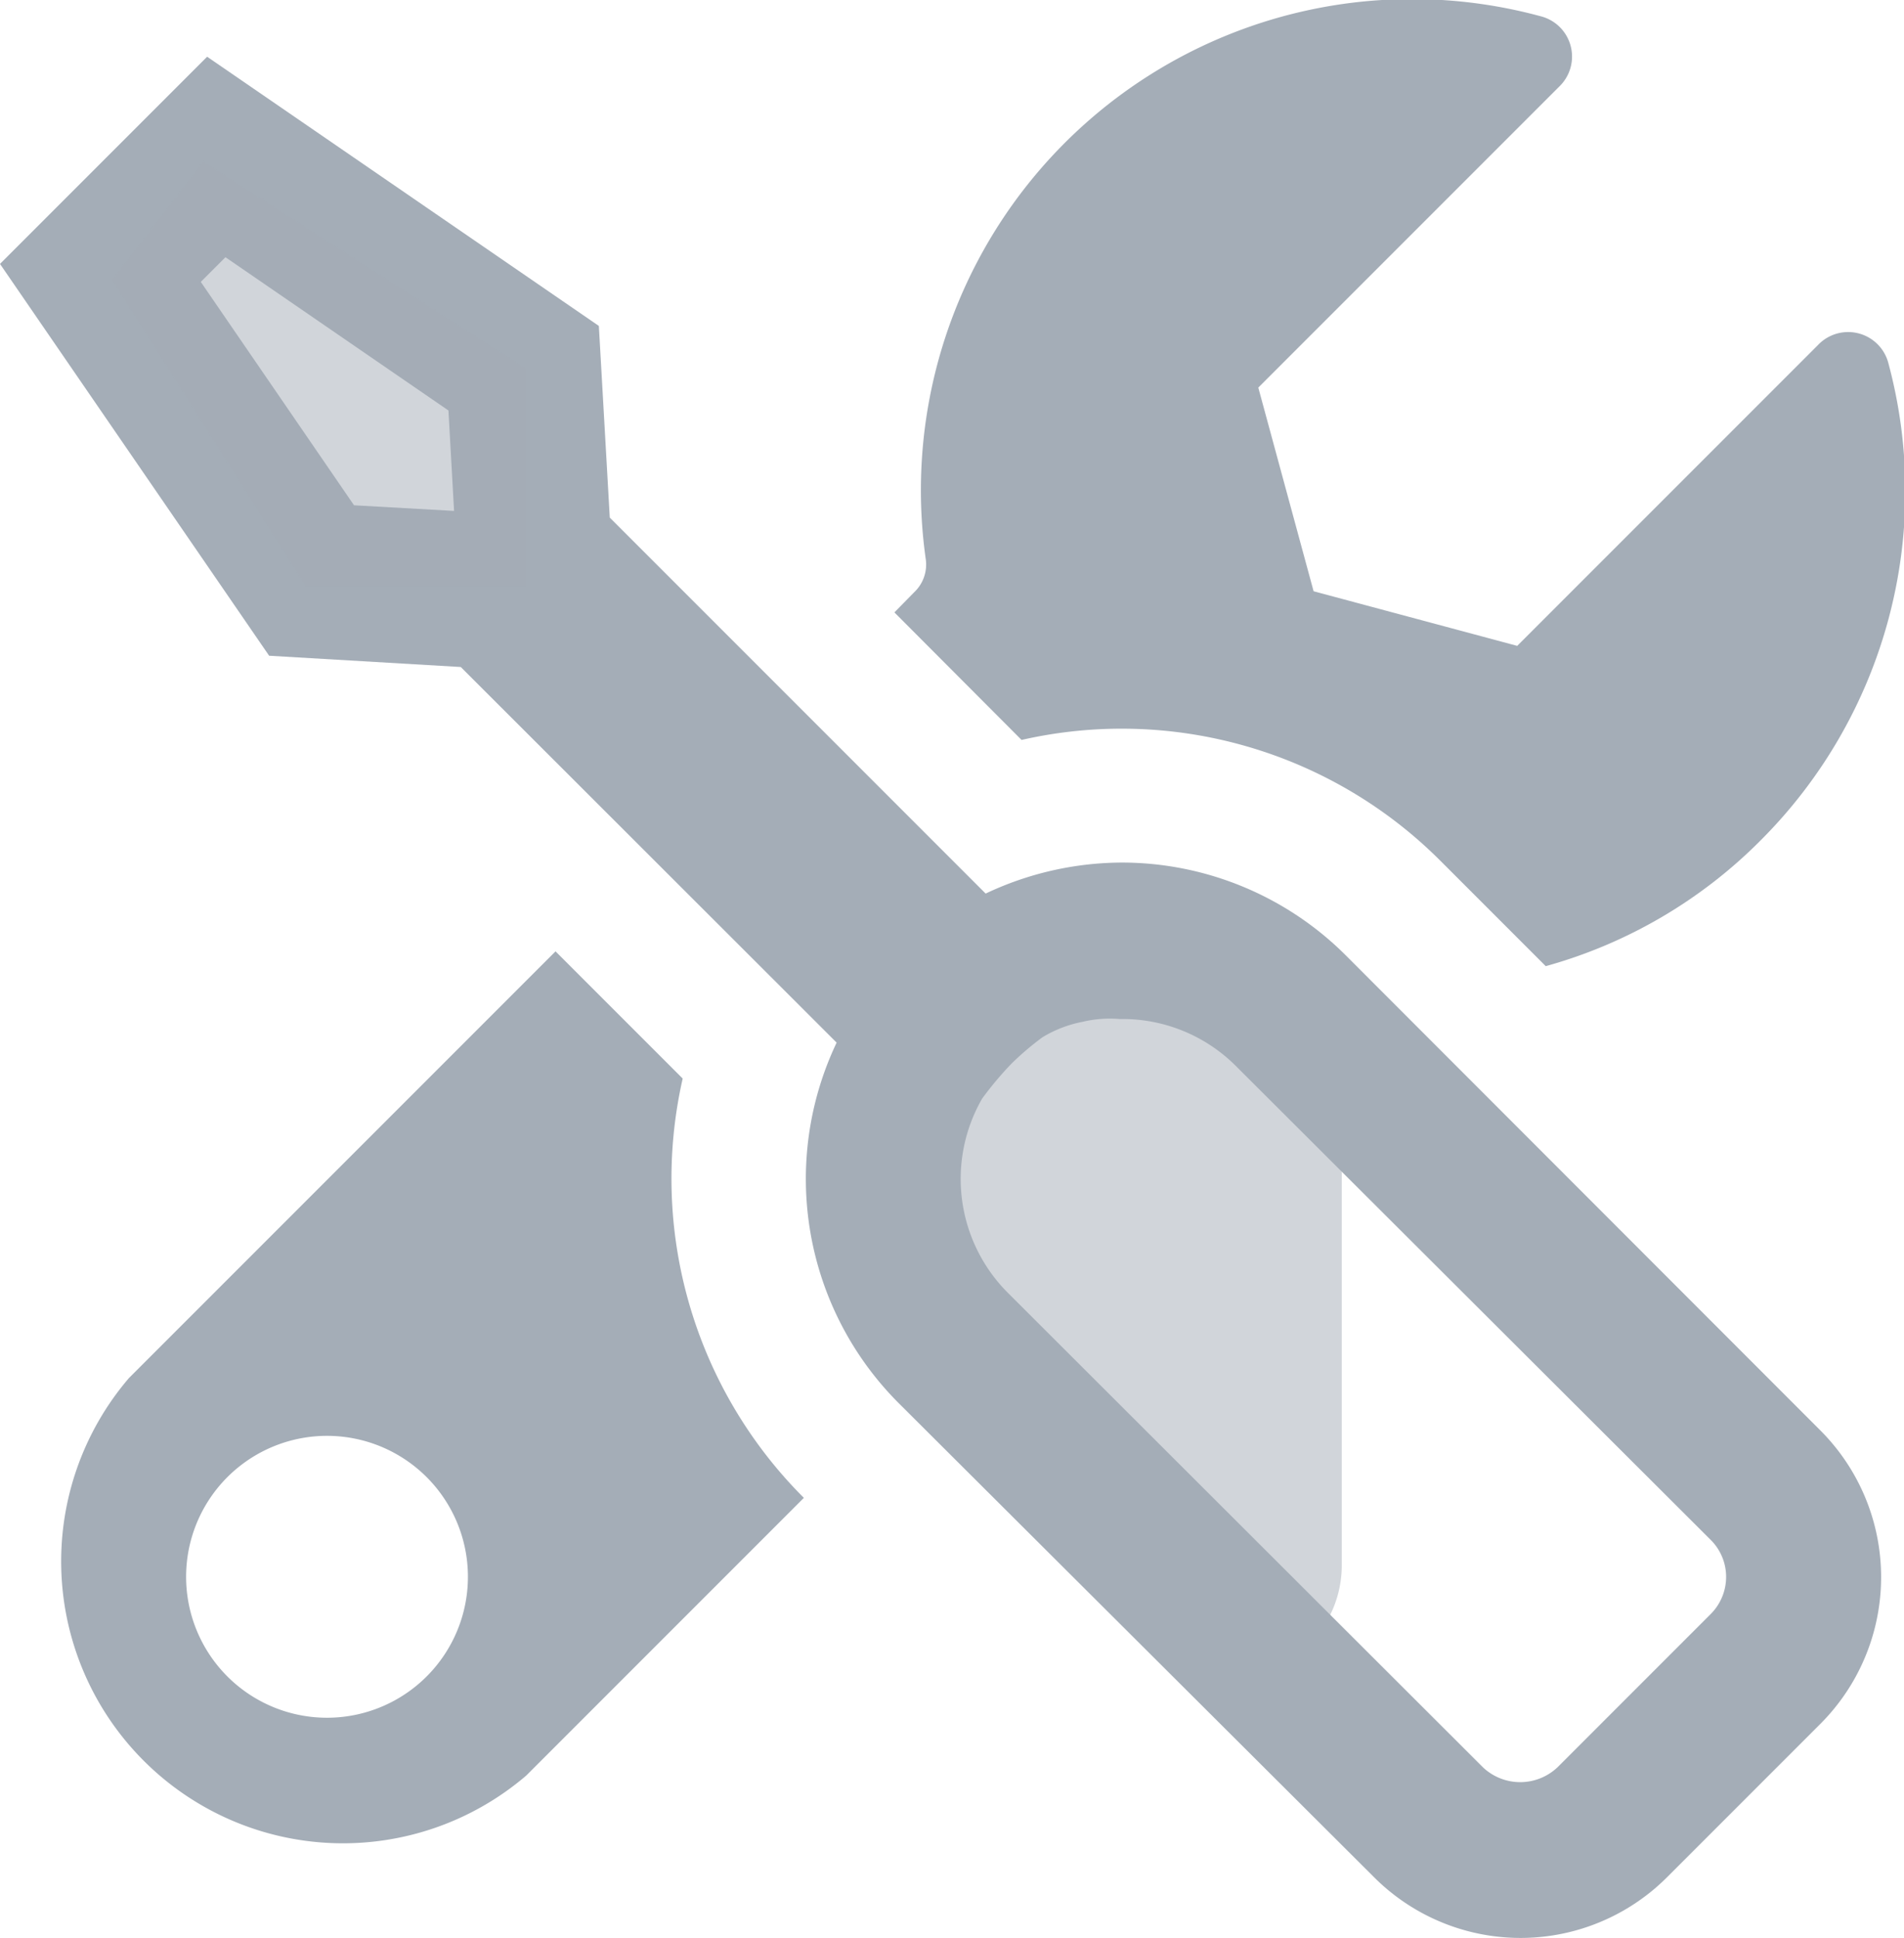
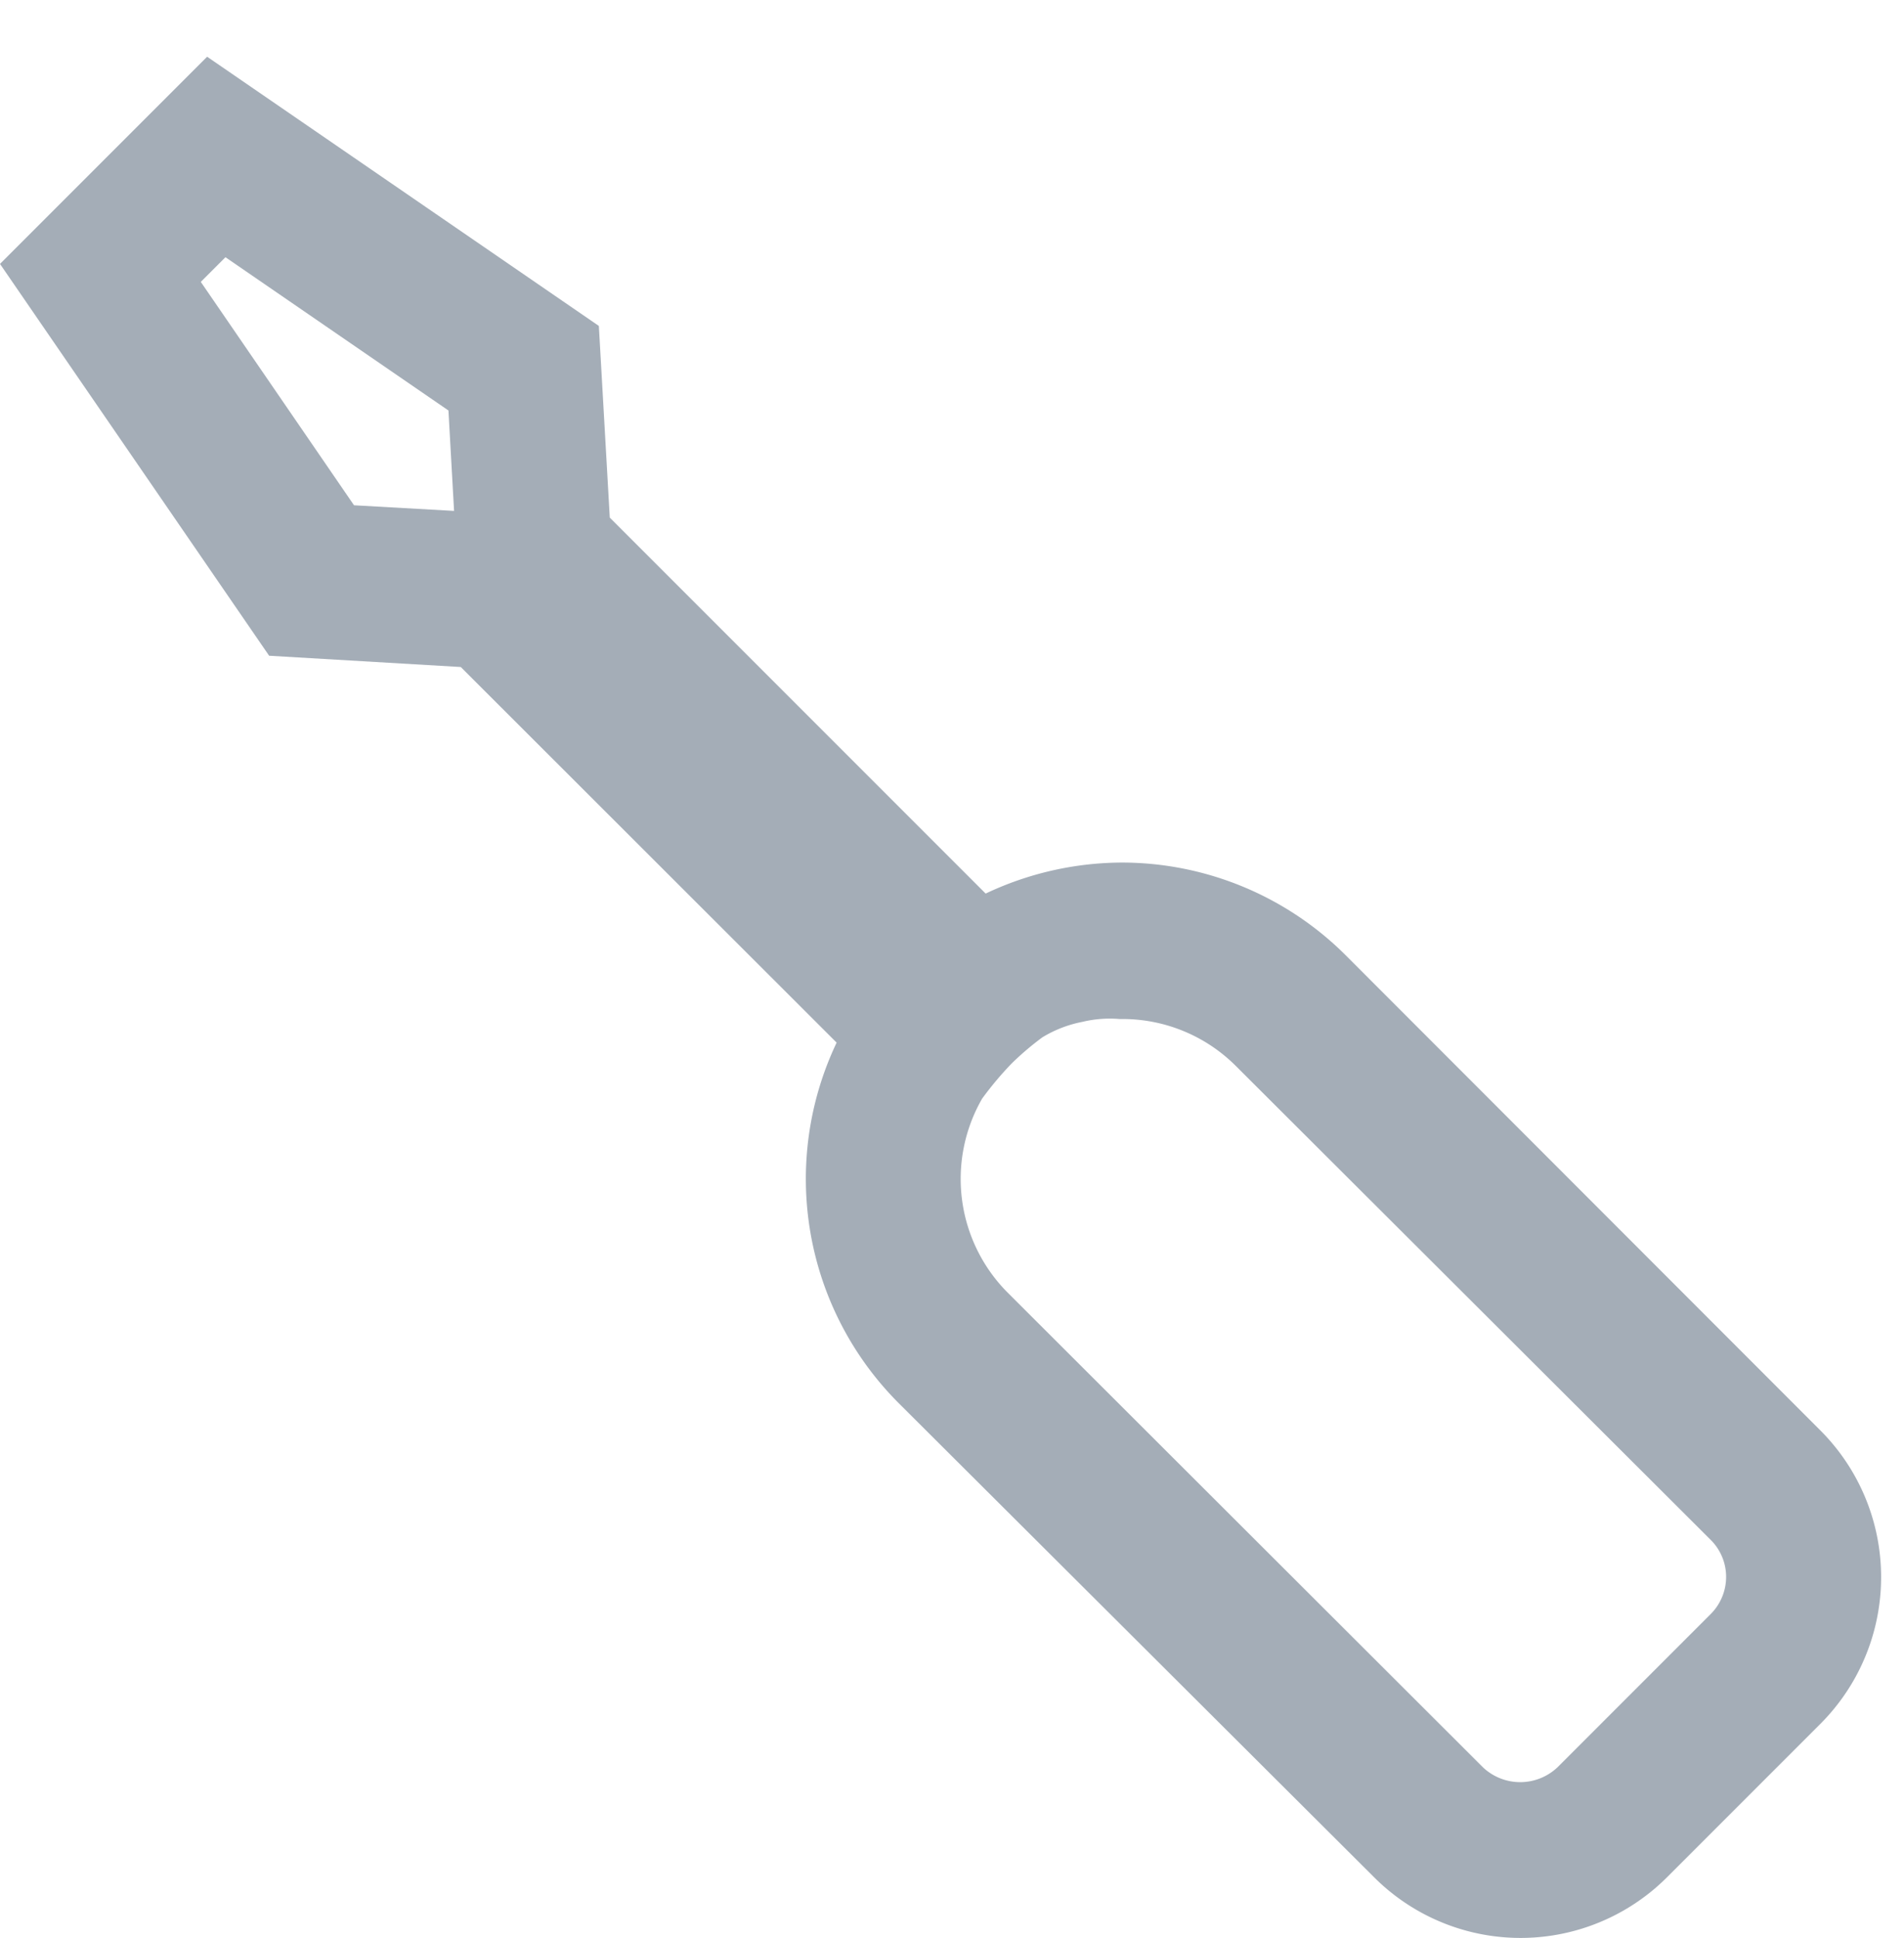
<svg xmlns="http://www.w3.org/2000/svg" viewBox="0 0 54.05 55">
  <defs>
    <style>.cls-1,.cls-2{fill:#a4adb7;}.cls-1{opacity:0.5;}</style>
  </defs>
  <g id="Layer_2" data-name="Layer 2">
    <g id="Layer_1-2" data-name="Layer 1">
-       <path class="cls-1" d="M34.33,27H30.09L26,29.82l-.65,4.65,1.45,3.58,7.67,7.54,1.75,1.73a3.18,3.18,0,0,0,1.87-2.89v-14Z" />
-       <path class="cls-2" d="M22.81,42.5a12.8,12.8,0,0,1-3.43-11.89L15.77,27,3.66,39.11A8,8,0,0,0,14.94,50.39l7.88-7.88ZM12.12,47.57a4,4,0,1,1,0-5.64A4,4,0,0,1,12.12,47.57Z" />
-       <path class="cls-2" d="M25.39,17.38,29,21a12.79,12.79,0,0,1,11.88,3.42l3,3A13.79,13.79,0,0,0,50,23.83a14,14,0,0,0,3.61-13.51,1.18,1.18,0,0,0-2-.53l-4.78,4.78-2.24,2.24-1.52,1.52-5.78-1.55L35.72,11l1.52-1.52,2.24-2.24,4.78-4.78a1.18,1.18,0,0,0-.53-2A13.94,13.94,0,0,0,26.28,15.87a1.08,1.08,0,0,1-.32.93Z" />
      <path class="cls-2" d="M51.66,40.58,38.2,27.11a9,9,0,0,0-6.35-2.63,9.09,9.09,0,0,0-3.87.88L17.31,14.69,17,9.25,5.88,1.61,0,7.49,7.64,18.61l5.44.32L23.75,29.59A9,9,0,0,0,25.5,39.81L39,53.27a5.88,5.88,0,0,0,8.33,0l4.36-4.36A5.89,5.89,0,0,0,51.66,40.58ZM12.89,14.5l-2.84-.16L5.7,8l.7-.7,6.33,4.35ZM49,44.74a1.49,1.49,0,0,1-.43,1.06l-4.36,4.36a1.54,1.54,0,0,1-2.11,0L28.62,36.7a4.57,4.57,0,0,1-.74-5.52,9.62,9.62,0,0,1,.84-1,8.34,8.34,0,0,1,.87-.74A3.44,3.44,0,0,1,30.73,29a3.34,3.34,0,0,1,1.05-.08h.07a4.55,4.55,0,0,1,3.24,1.34L48.55,43.69A1.48,1.48,0,0,1,49,44.74Z" />
-       <polygon class="cls-1" points="5.77 4.58 14.92 10.45 14.92 16.63 8.67 16.63 3.18 7.94 5.77 4.58" />
    </g>
  </g>
</svg>